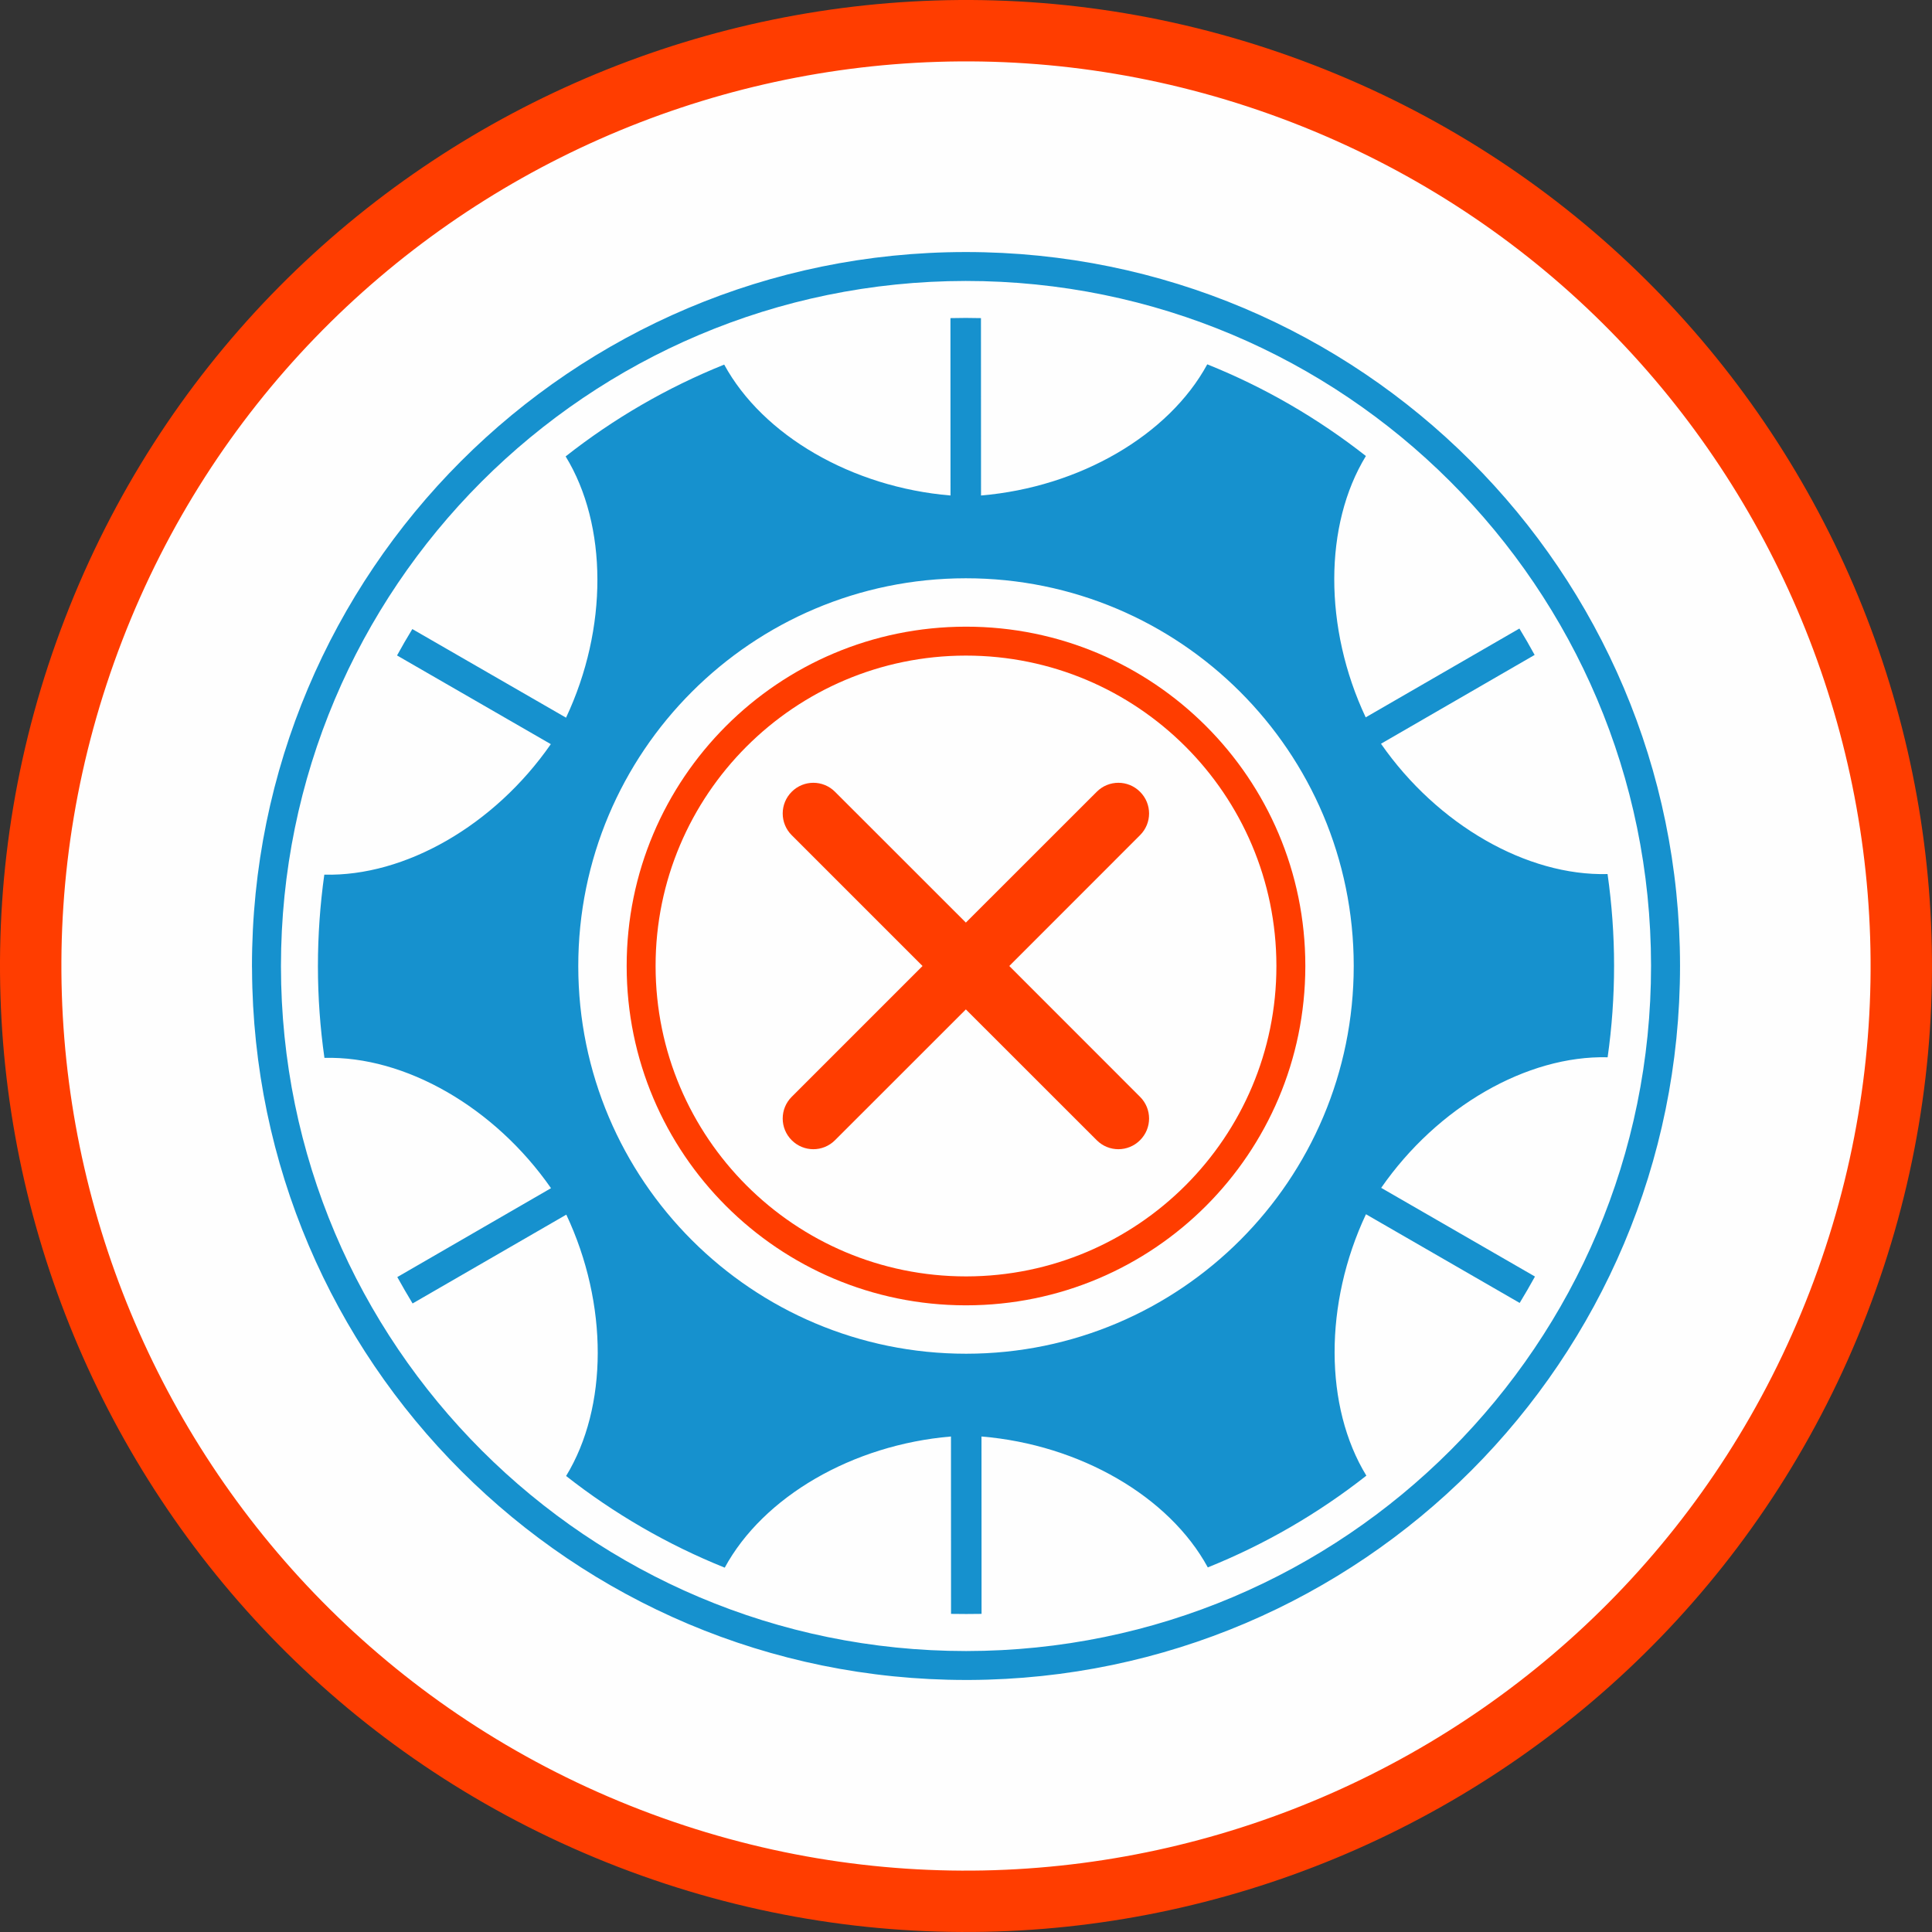
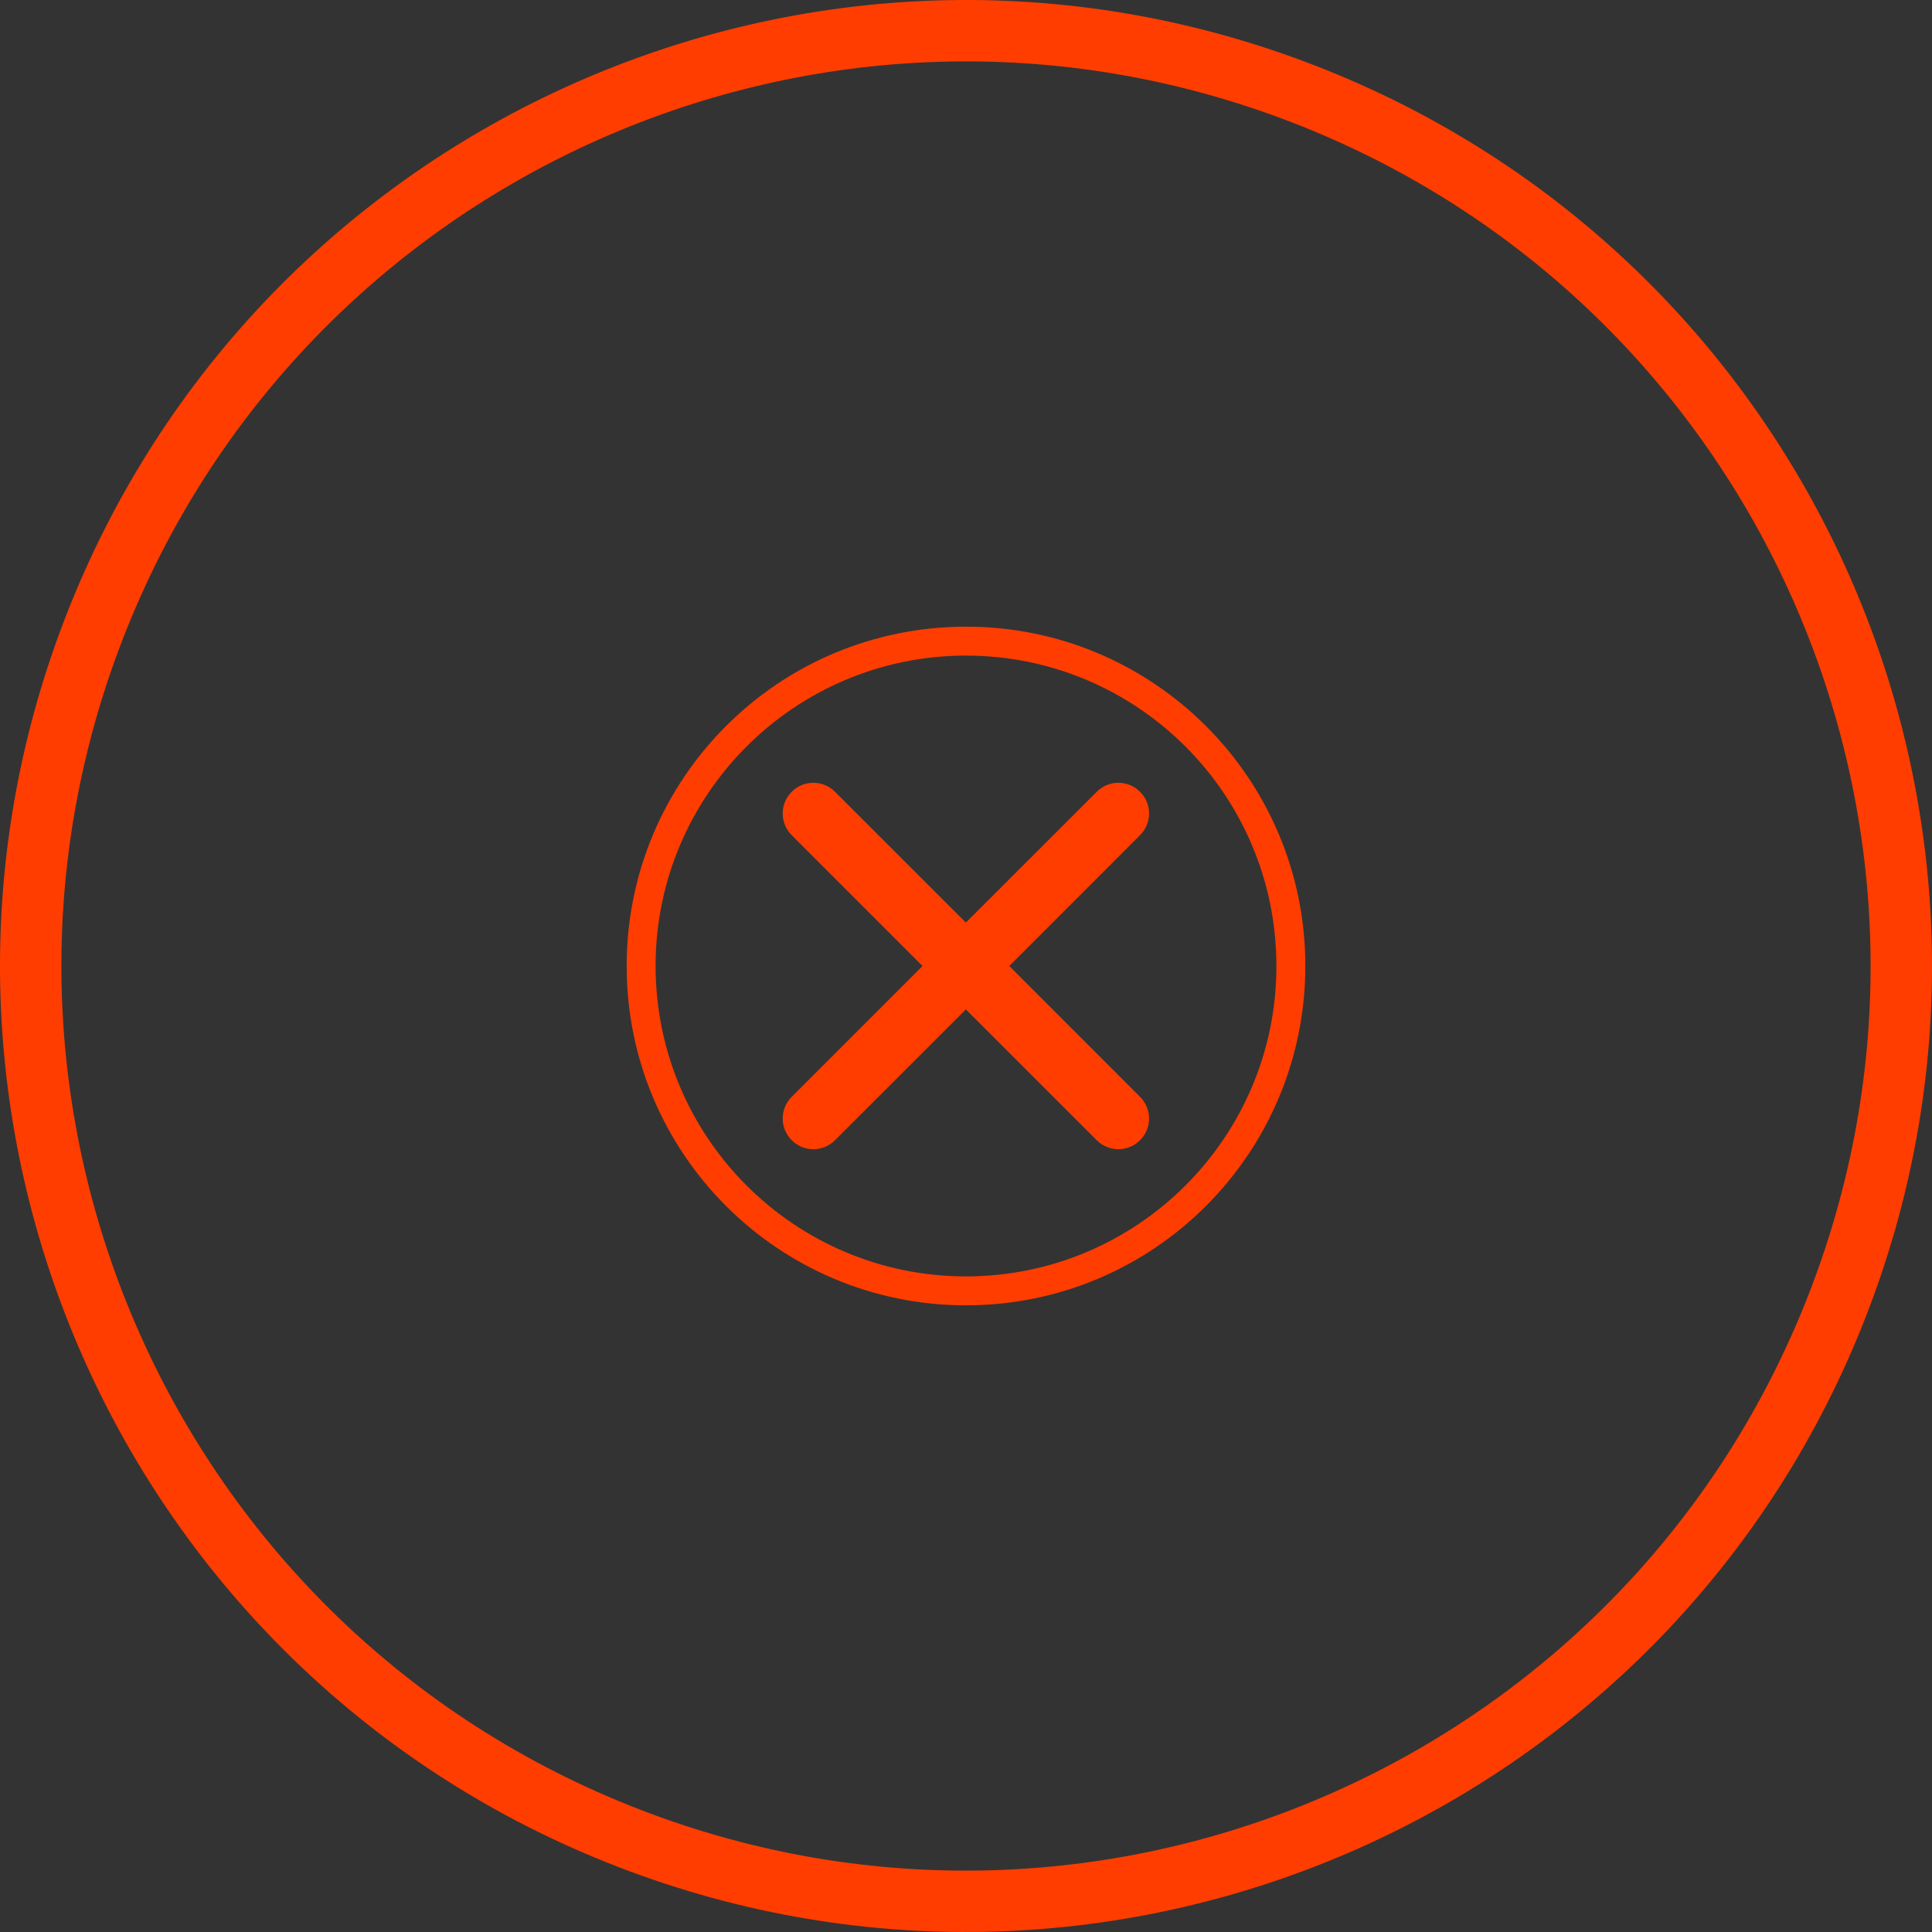
<svg xmlns="http://www.w3.org/2000/svg" xml:space="preserve" width="2906px" height="2906px" version="1.1" style="shape-rendering:geometricPrecision; text-rendering:geometricPrecision; image-rendering:optimizeQuality; fill-rule:evenodd; clip-rule:evenodd" viewBox="0 0 29060 29060">
  <rect x="0" y="0" width="29060" height="29060" fill="#333333" stroke="none" />
  <defs>
    <style type="text/css">
   
    .fil0 {fill:#FEFEFE}
    .fil2 {fill:#1691CE}
    .fil3 {fill:#1691CE;fill-rule:nonzero}
    .fil1 {fill:#FF3D00;fill-rule:nonzero}
   
  </style>
  </defs>
  <g id="Layer_x0020_1">
-     <circle class="fil0" cx="14530" cy="14530" r="14241" />
    <g id="_1197891184">
      <path class="fil1" d="M19760 978c-3742,-1444 -7716,-1235 -11115,271 -3399,1506 -6223,4309 -7667,8051 -1444,3742 -1235,7716 271,11115 1506,3399 4309,6223 8051,7667 3742,1444 7716,1235 11115,-271 3399,-1506 6223,-4309 7667,-8051 1444,-3742 1235,-7716 -271,-11115 -1506,-3399 -4309,-6223 -8051,-7667l0 0zm-10741 1115c3183,-1410 6904,-1606 10409,-254 3504,1352 6129,3997 7539,7180 1410,3183 1606,6904 254,10408 -1352,3505 -3997,6130 -7180,7540 -3183,1410 -6904,1607 -10409,254 -3504,-1352 -6129,-3997 -7539,-7180 -1410,-3183 -1606,-6904 -254,-10409 1352,-3504 3997,-6129 7180,-7539z" />
-       <path class="fil2" d="M14526 4782c76,0 153,1 229,3l1 2668c1482,-125 2824,-907 3403,-1973 863,346 1665,813 2386,1379 -632,1034 -636,2586 -3,3931l2312 -1336c79,130 156,263 229,397l-2311 1336c849,1221 2196,1992 3408,1960 64,451 98,911 98,1378 0,468 -33,928 -97,1378 -1212,-30 -2558,742 -3406,1964l2313 1334c-74,134 -150,266 -230,397l-2312 -1334c-633,1346 -627,2897 6,3932 -720,566 -1522,1033 -2385,1380 -580,-1066 -1922,-1846 -3404,-1969l1 2668c-76,1 -153,2 -229,2 -77,0 -154,-1 -230,-2l-1 -2668c-1482,125 -2824,906 -3403,1973 -863,-347 -1665,-813 -2386,-1379 632,-1035 636,-2587 3,-3931l-2312 1336c-79,-131 -156,-263 -230,-397l2312 -1337c-849,-1220 -2196,-1991 -3408,-1960 -64,-450 -98,-910 -98,-1378 0,-468 33,-927 96,-1378 1213,31 2559,-741 3407,-1963l-2313 -1334c74,-134 150,-267 230,-397l2312 1333c633,-1345 627,-2896 -6,-3930 720,-567 1522,-1034 2385,-1381 580,1065 1922,1845 3404,1969l-1 -2668c76,-2 153,-3 230,-3l0 0zm1 3916c3221,-1 5833,2608 5835,5829 1,3221 -2608,5833 -5829,5835 -3221,1 -5833,-2609 -5835,-5829 -1,-3221 2608,-5833 5829,-5835l0 0z" />
-       <path class="fil3" d="M14525 3791c2966,-1 5652,1199 7596,3142 1944,1942 3147,4626 3149,7592 1,2966 -1200,5652 -3142,7596 -1933,1934 -4601,3135 -7550,3148l-43 0c-2966,1 -5652,-1199 -7596,-3142 -1935,-1932 -3135,-4600 -3148,-7549l-1 -43c-1,-2966 1200,-5652 3142,-7596 1943,-1944 4627,-3147 7593,-3148l0 0zm7287 3450c-1865,-1864 -4442,-3016 -7287,-3015 -2845,2 -5420,1156 -7285,3022 -1862,1865 -3014,4439 -3014,7282l0 5c1,2845 1156,5420 3022,7284 1864,1863 4439,3015 7282,3015l5 0c2845,-2 5420,-1156 7285,-3022 1863,-1865 3016,-4442 3014,-7287 -1,-2845 -1156,-5420 -3022,-7284l0 0z" />
      <path class="fil1" d="M14528 9426c1410,-1 2686,570 3610,1493 924,923 1496,2199 1496,3608l0 10c-2,1406 -572,2679 -1493,3601 -923,924 -2199,1495 -3609,1496l-9 0c-1406,-2 -2679,-572 -3601,-1493 -924,-923 -1496,-2199 -1496,-3609 -1,-1410 570,-2686 1493,-3610 923,-924 2199,-1495 3609,-1496l0 0zm3301 1801c-845,-844 -2012,-1366 -3301,-1366 -1289,1 -2456,524 -3301,1370 -844,845 -1367,2012 -1366,3301 1,1289 524,2456 1370,3301 845,844 2012,1366 3301,1366l3 0c1287,-2 2454,-525 3298,-1370 844,-845 1367,-2012 1366,-3301 -1,-1289 -524,-2456 -1370,-3301l0 0z" />
      <path class="fil1" d="M11908 12562c-180,-180 -180,-472 0,-652 180,-181 472,-181 652,0l1968 1967 1968 -1967c180,-181 472,-181 652,0 181,180 181,472 0,652l-1967 1968 1967 1968c181,180 181,472 0,652 -180,181 -472,181 -652,0l-1968 -1967 -1968 1967c-180,181 -472,181 -652,0 -180,-180 -180,-472 0,-652l1968 -1968 -1968 -1968 0 0z" />
    </g>
  </g>
</svg>